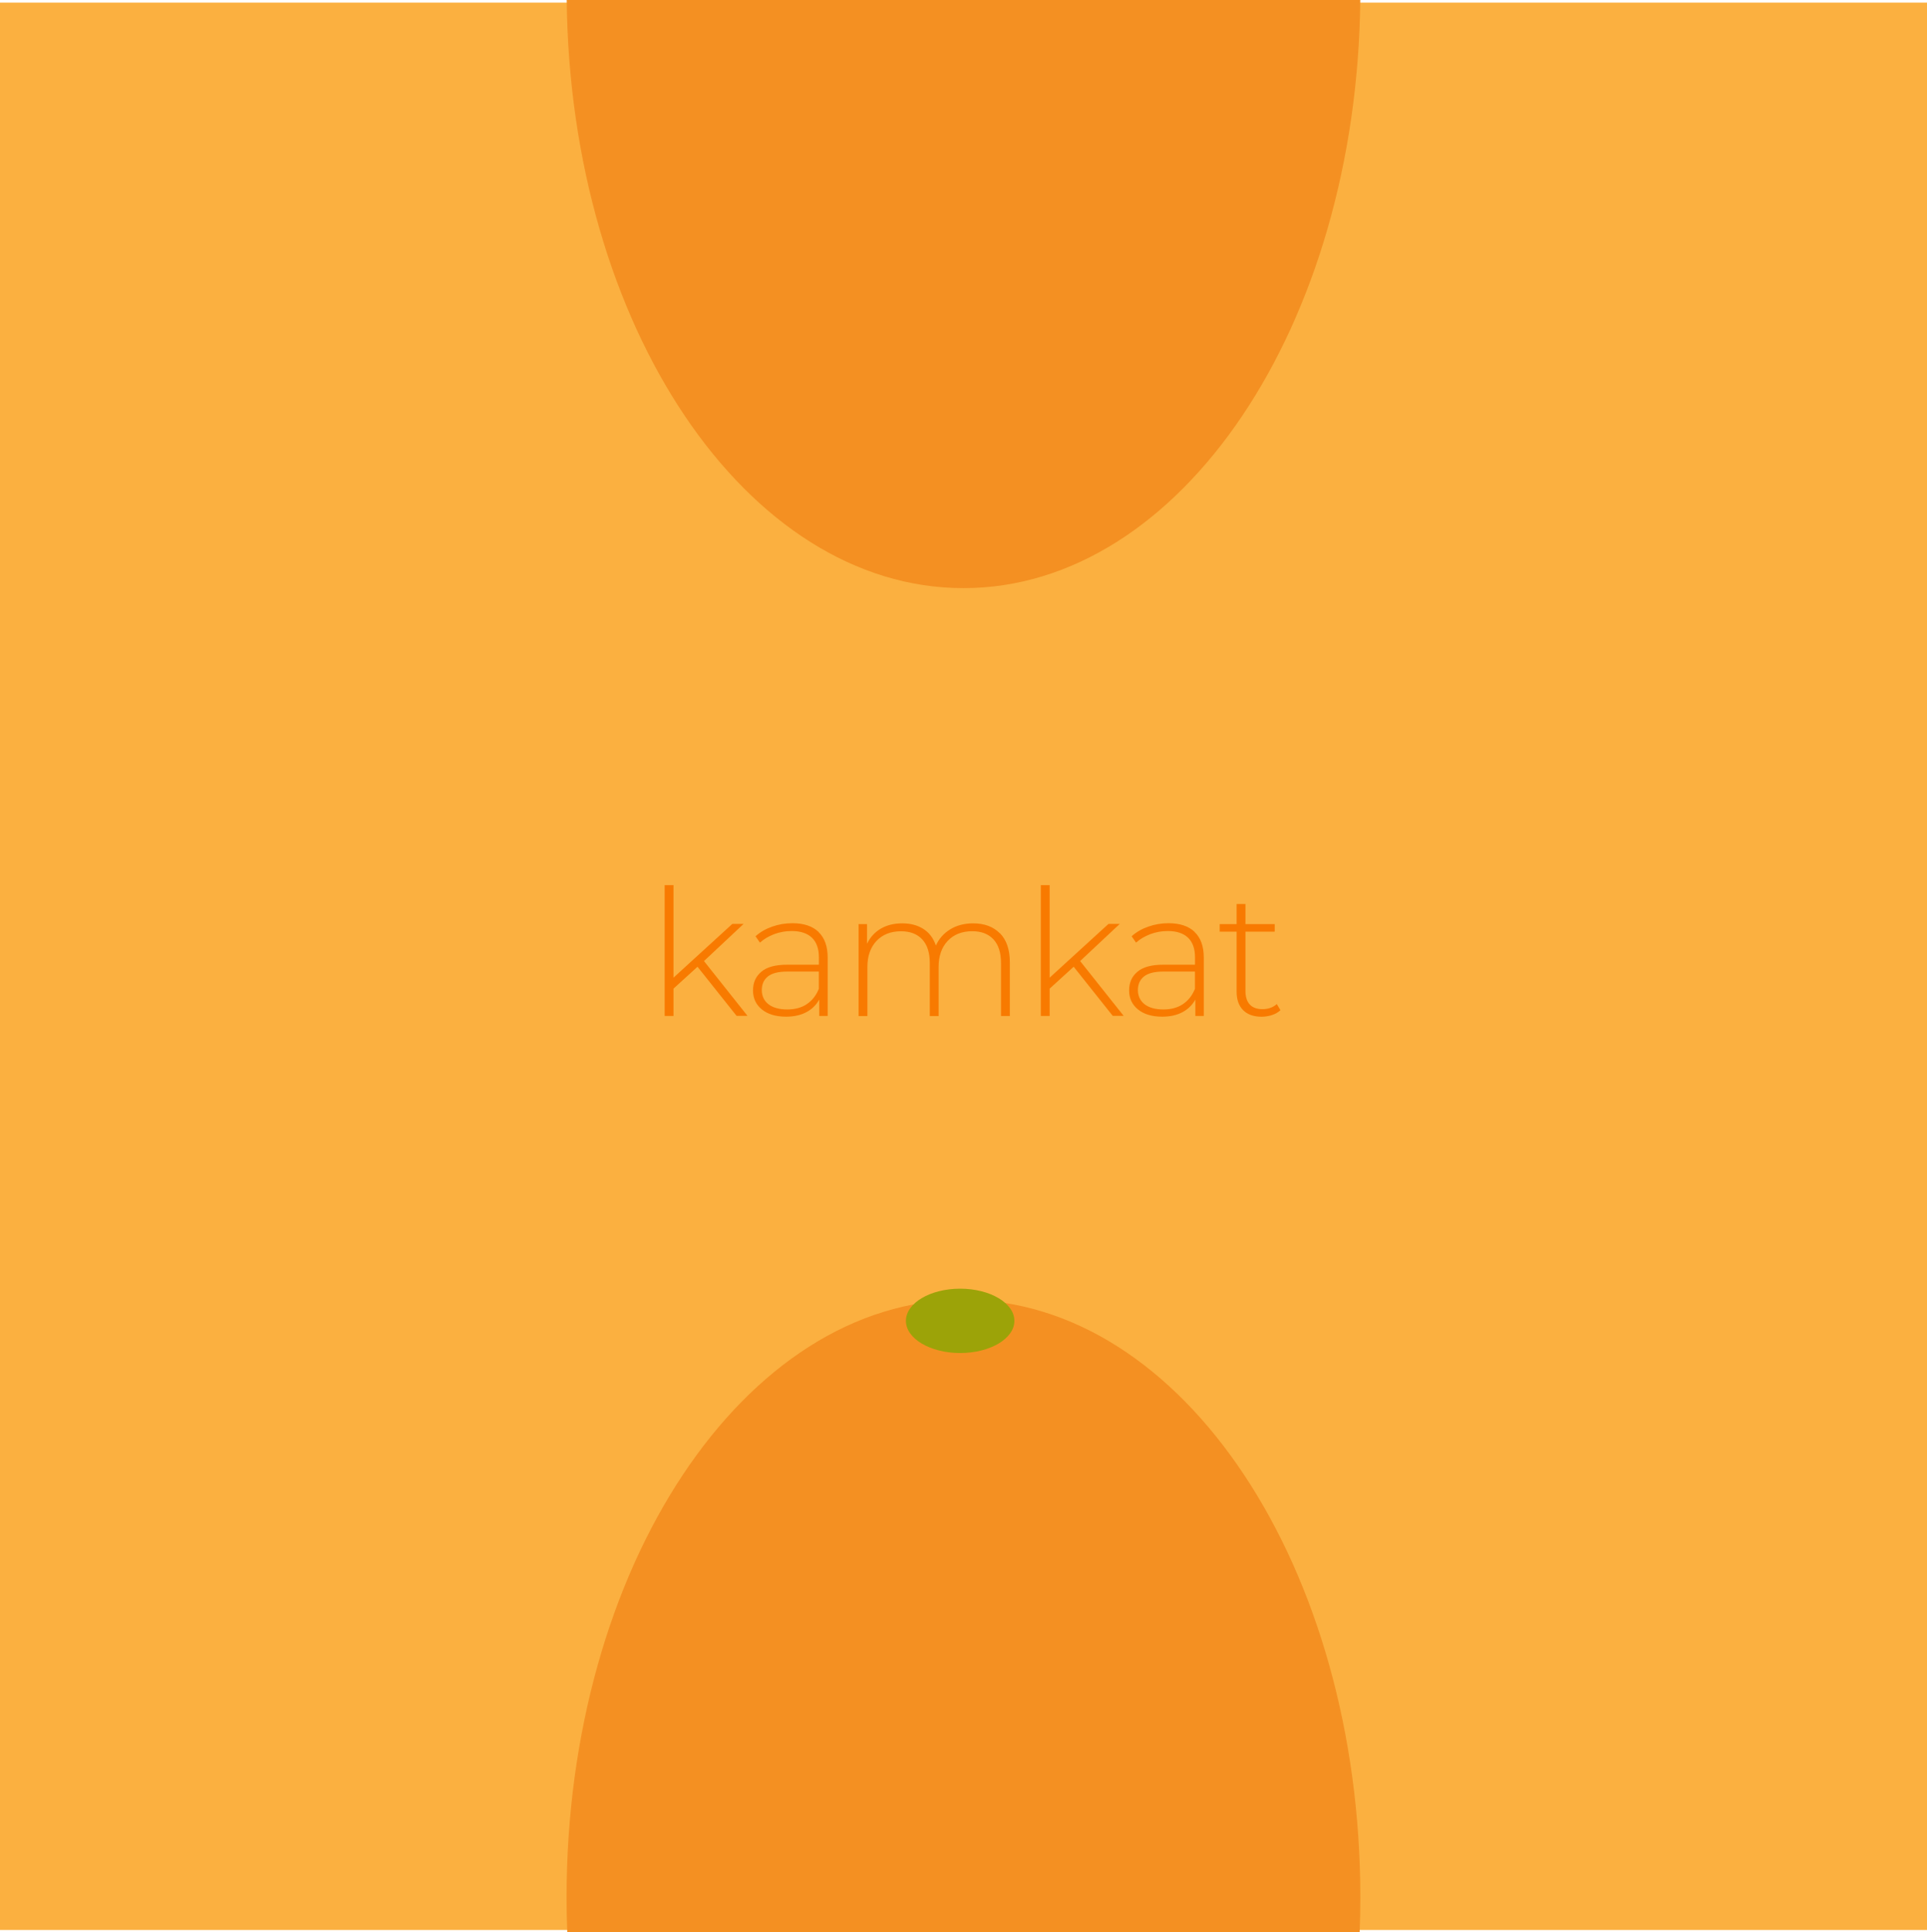
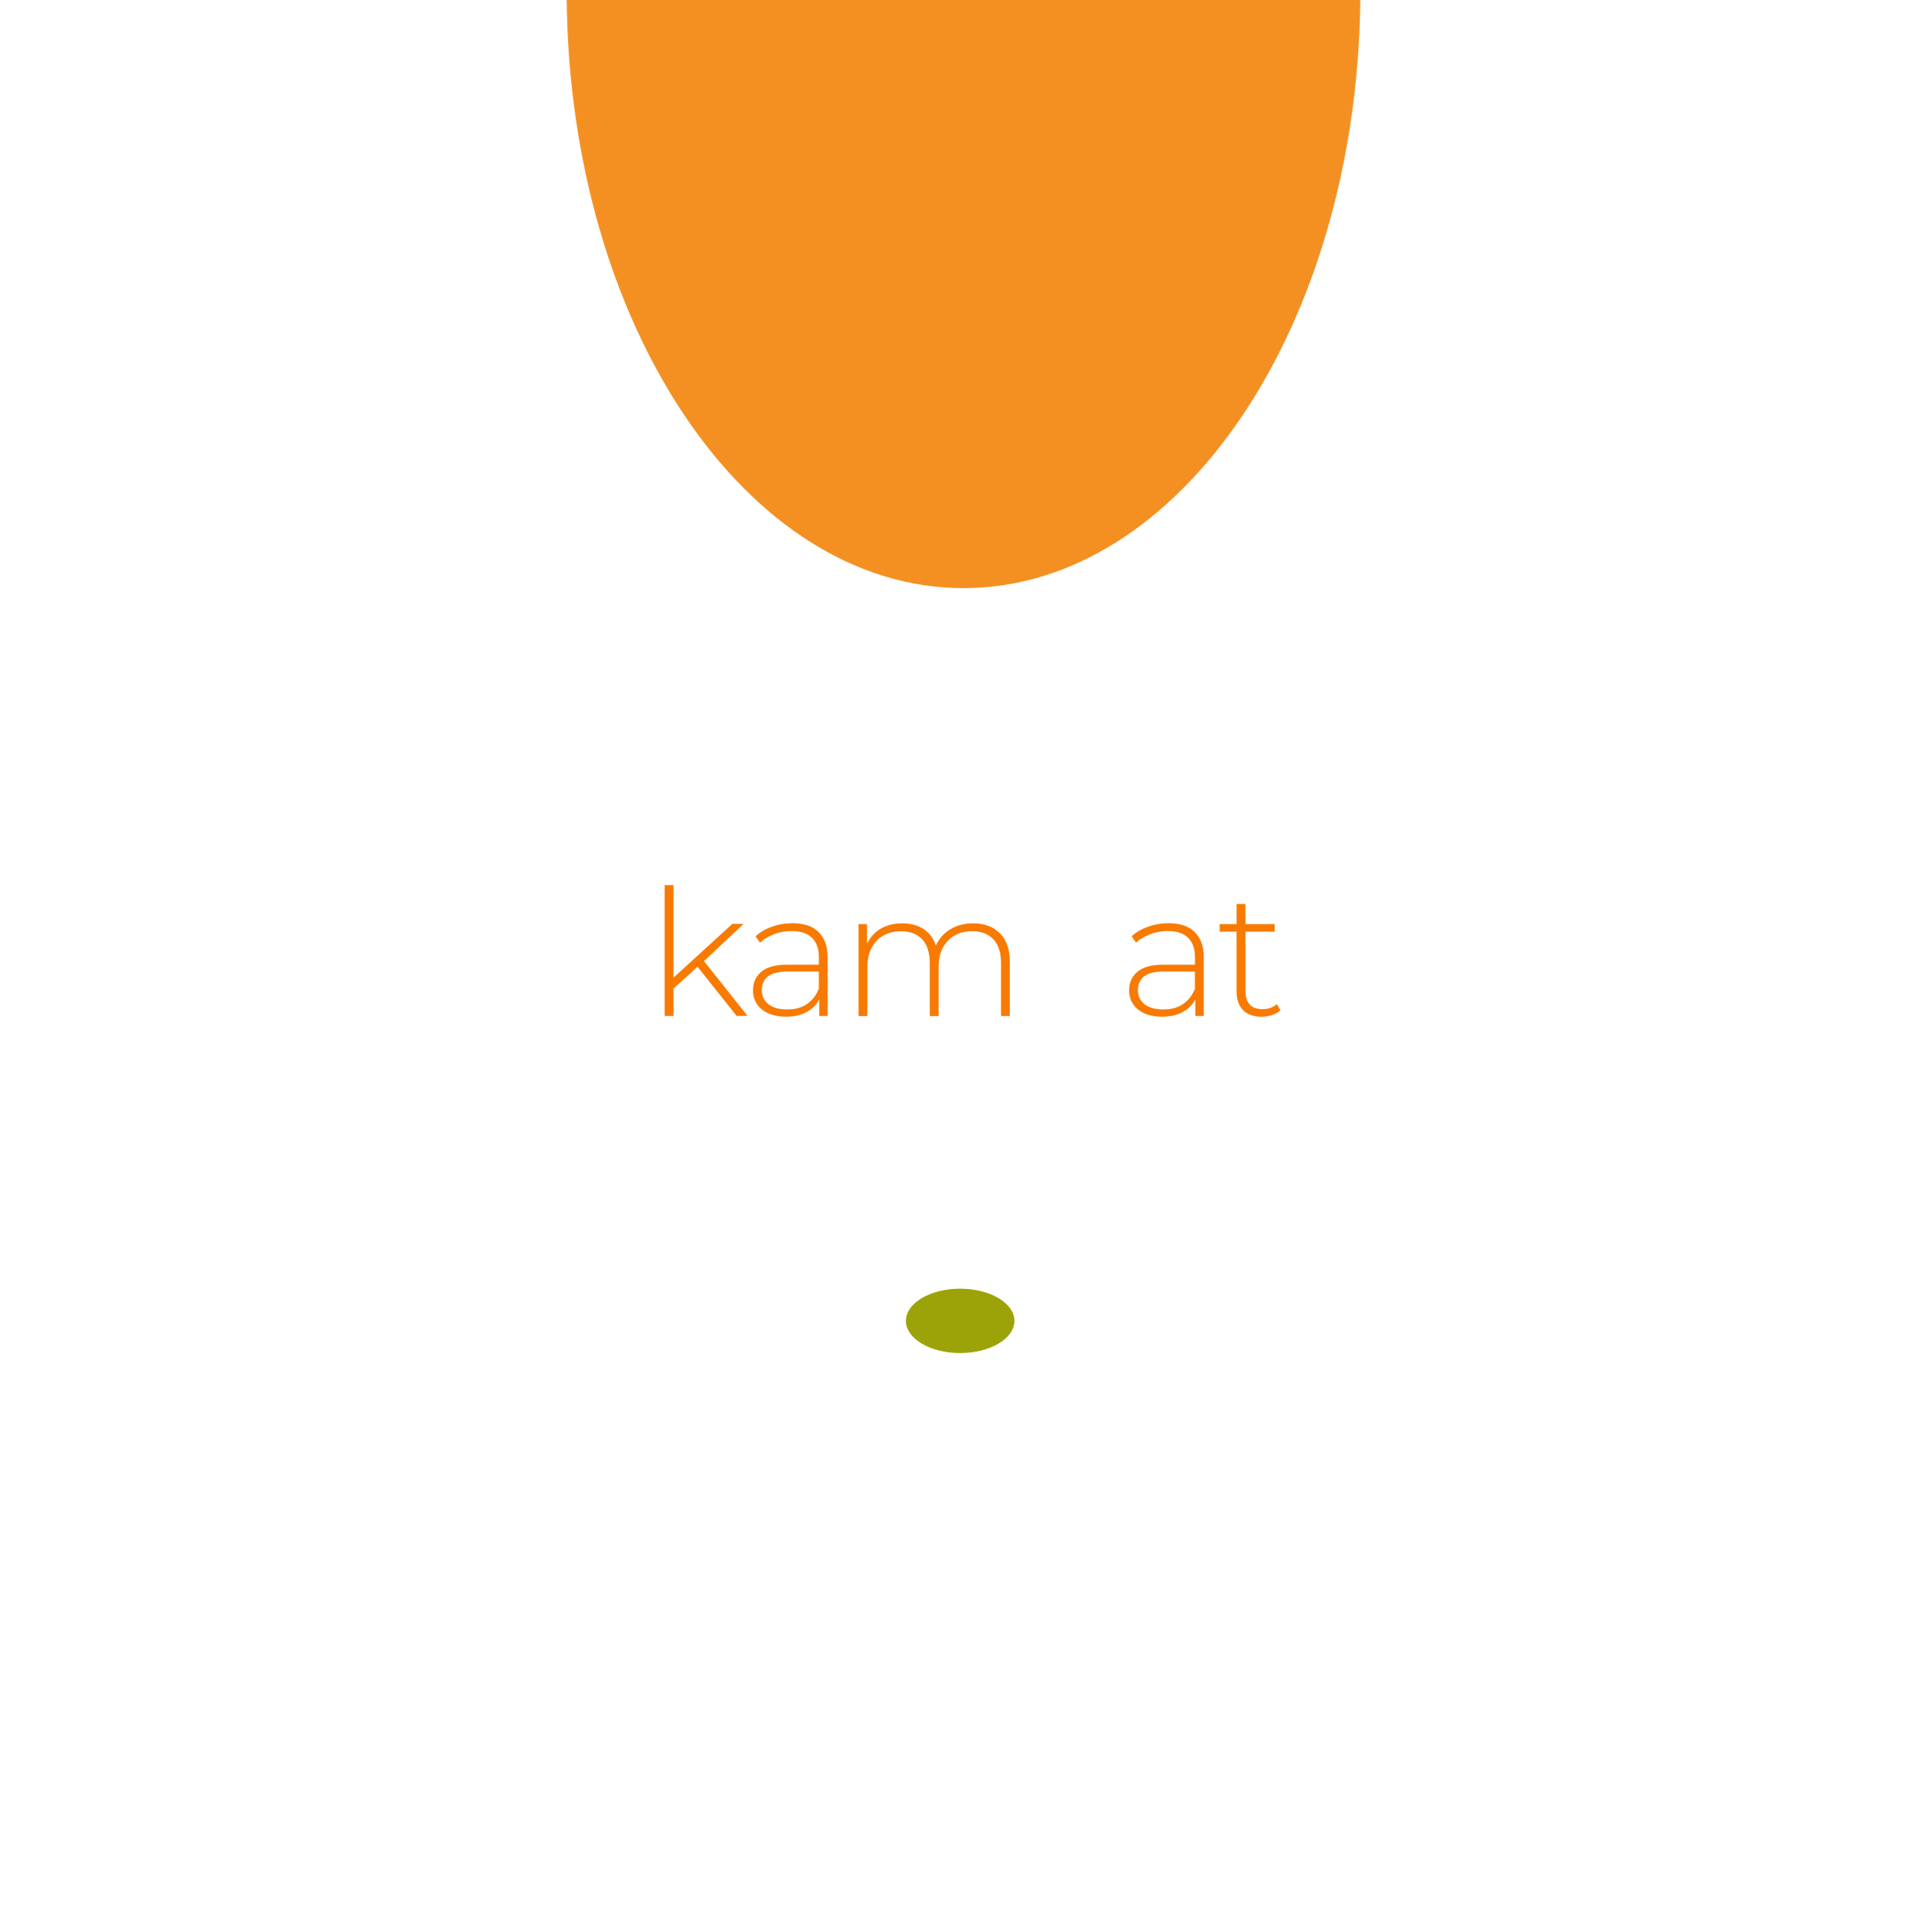
<svg xmlns="http://www.w3.org/2000/svg" id="Layer_2" data-name="Layer 2" viewBox="0 0 397.22 398.19">
  <defs>
    <style>
      .cls-1 {
        fill: #f49022;
      }

      .cls-2 {
        fill: #f87a00;
      }

      .cls-3 {
        fill: #fbb040;
      }

      .cls-4 {
        fill: #9ca308;
      }
    </style>
  </defs>
  <g id="Layer_1-2" data-name="Layer 1">
    <g>
-       <rect class="cls-3" x="0" y=".54" width="397.22" height="397.22" />
      <path class="cls-1" d="m116.82,0c.7,67.12,37.05,121.21,81.79,121.21S279.7,67.12,280.4,0H116.82Z" />
      <g>
        <path class="cls-2" d="m143.77,199.25l-4.94,4.5v5.63h-1.82v-26.95h1.82v19.06l12.13-11.08h2.32l-8.17,7.66,8.97,11.29h-2.25l-8.06-10.13Z" />
        <path class="cls-2" d="m168.72,192.08c1.26,1.2,1.89,2.96,1.89,5.28v12.02h-1.74v-3.38c-.61,1.11-1.49,1.98-2.65,2.6s-2.55.93-4.18.93c-2.11,0-3.77-.5-4.99-1.49-1.22-.99-1.83-2.3-1.83-3.92s.56-2.85,1.69-3.83,2.92-1.47,5.39-1.47h6.5v-1.53c0-1.77-.48-3.11-1.43-4.03-.96-.92-2.35-1.38-4.19-1.38-1.26,0-2.46.22-3.61.65-1.15.44-2.12,1.02-2.92,1.74l-.91-1.31c.94-.85,2.08-1.51,3.41-1.98,1.33-.47,2.72-.71,4.18-.71,2.35,0,4.15.6,5.41,1.8Zm-2.42,14.87c1.1-.73,1.93-1.78,2.49-3.16v-3.56h-6.46c-1.86,0-3.21.34-4.05,1.02s-1.25,1.61-1.25,2.8.46,2.21,1.38,2.92c.92.71,2.22,1.07,3.89,1.07,1.57,0,2.91-.36,4.01-1.09Z" />
        <path class="cls-2" d="m206.14,192.35c1.34,1.38,2.02,3.37,2.02,5.96v11.08h-1.82v-10.93c0-2.13-.52-3.75-1.56-4.87-1.04-1.11-2.49-1.67-4.36-1.67-2.13,0-3.82.67-5.07,2-1.25,1.33-1.87,3.12-1.87,5.38v10.1h-1.82v-10.93c0-2.13-.52-3.75-1.56-4.87-1.04-1.11-2.49-1.67-4.36-1.67-2.13,0-3.82.67-5.07,2-1.25,1.33-1.87,3.12-1.87,5.38v10.1h-1.82v-18.96h1.74v4.07c.63-1.33,1.57-2.37,2.81-3.11,1.25-.74,2.73-1.11,4.45-1.11s3.18.39,4.38,1.16,2.05,1.91,2.56,3.41c.63-1.4,1.62-2.52,2.96-3.34,1.34-.82,2.91-1.23,4.7-1.23,2.35,0,4.19.69,5.54,2.07Z" />
-         <path class="cls-2" d="m221.31,199.25l-4.94,4.5v5.63h-1.82v-26.95h1.82v19.06l12.13-11.08h2.32l-8.17,7.66,8.97,11.29h-2.25l-8.06-10.13Z" />
        <path class="cls-2" d="m246.25,192.08c1.26,1.2,1.89,2.96,1.89,5.28v12.02h-1.74v-3.38c-.61,1.11-1.49,1.98-2.65,2.6s-2.55.93-4.18.93c-2.11,0-3.77-.5-4.99-1.49-1.22-.99-1.83-2.3-1.83-3.92s.56-2.85,1.69-3.83,2.92-1.47,5.39-1.47h6.5v-1.53c0-1.77-.48-3.11-1.43-4.03-.96-.92-2.35-1.38-4.19-1.38-1.26,0-2.46.22-3.61.65-1.15.44-2.12,1.02-2.92,1.74l-.91-1.31c.94-.85,2.08-1.51,3.41-1.98,1.33-.47,2.72-.71,4.18-.71,2.35,0,4.15.6,5.41,1.8Zm-2.42,14.87c1.1-.73,1.93-1.78,2.49-3.16v-3.56h-6.46c-1.86,0-3.21.34-4.05,1.02s-1.25,1.61-1.25,2.8.46,2.21,1.38,2.92c.92.71,2.22,1.07,3.89,1.07,1.57,0,2.91-.36,4.01-1.09Z" />
        <path class="cls-2" d="m263.94,208.19c-.46.44-1.03.77-1.72,1-.69.23-1.41.35-2.16.35-1.65,0-2.92-.45-3.81-1.36-.9-.91-1.34-2.17-1.34-3.79v-12.38h-3.49v-1.56h3.49v-4.14h1.82v4.14h6.03v1.56h-6.03v12.2c0,1.23.3,2.17.89,2.81.59.64,1.47.96,2.63.96s2.17-.35,2.94-1.05l.76,1.27Z" />
      </g>
-       <path class="cls-1" d="m280.27,398.19c.09-2.36.14-4.74.14-7.13,0-68.04-36.63-123.19-81.81-123.19s-81.81,55.15-81.81,123.19c0,2.39.05,4.77.14,7.13h163.33Z" />
      <ellipse class="cls-4" cx="197.92" cy="272.22" rx="11.18" ry="6.63" />
    </g>
  </g>
</svg>